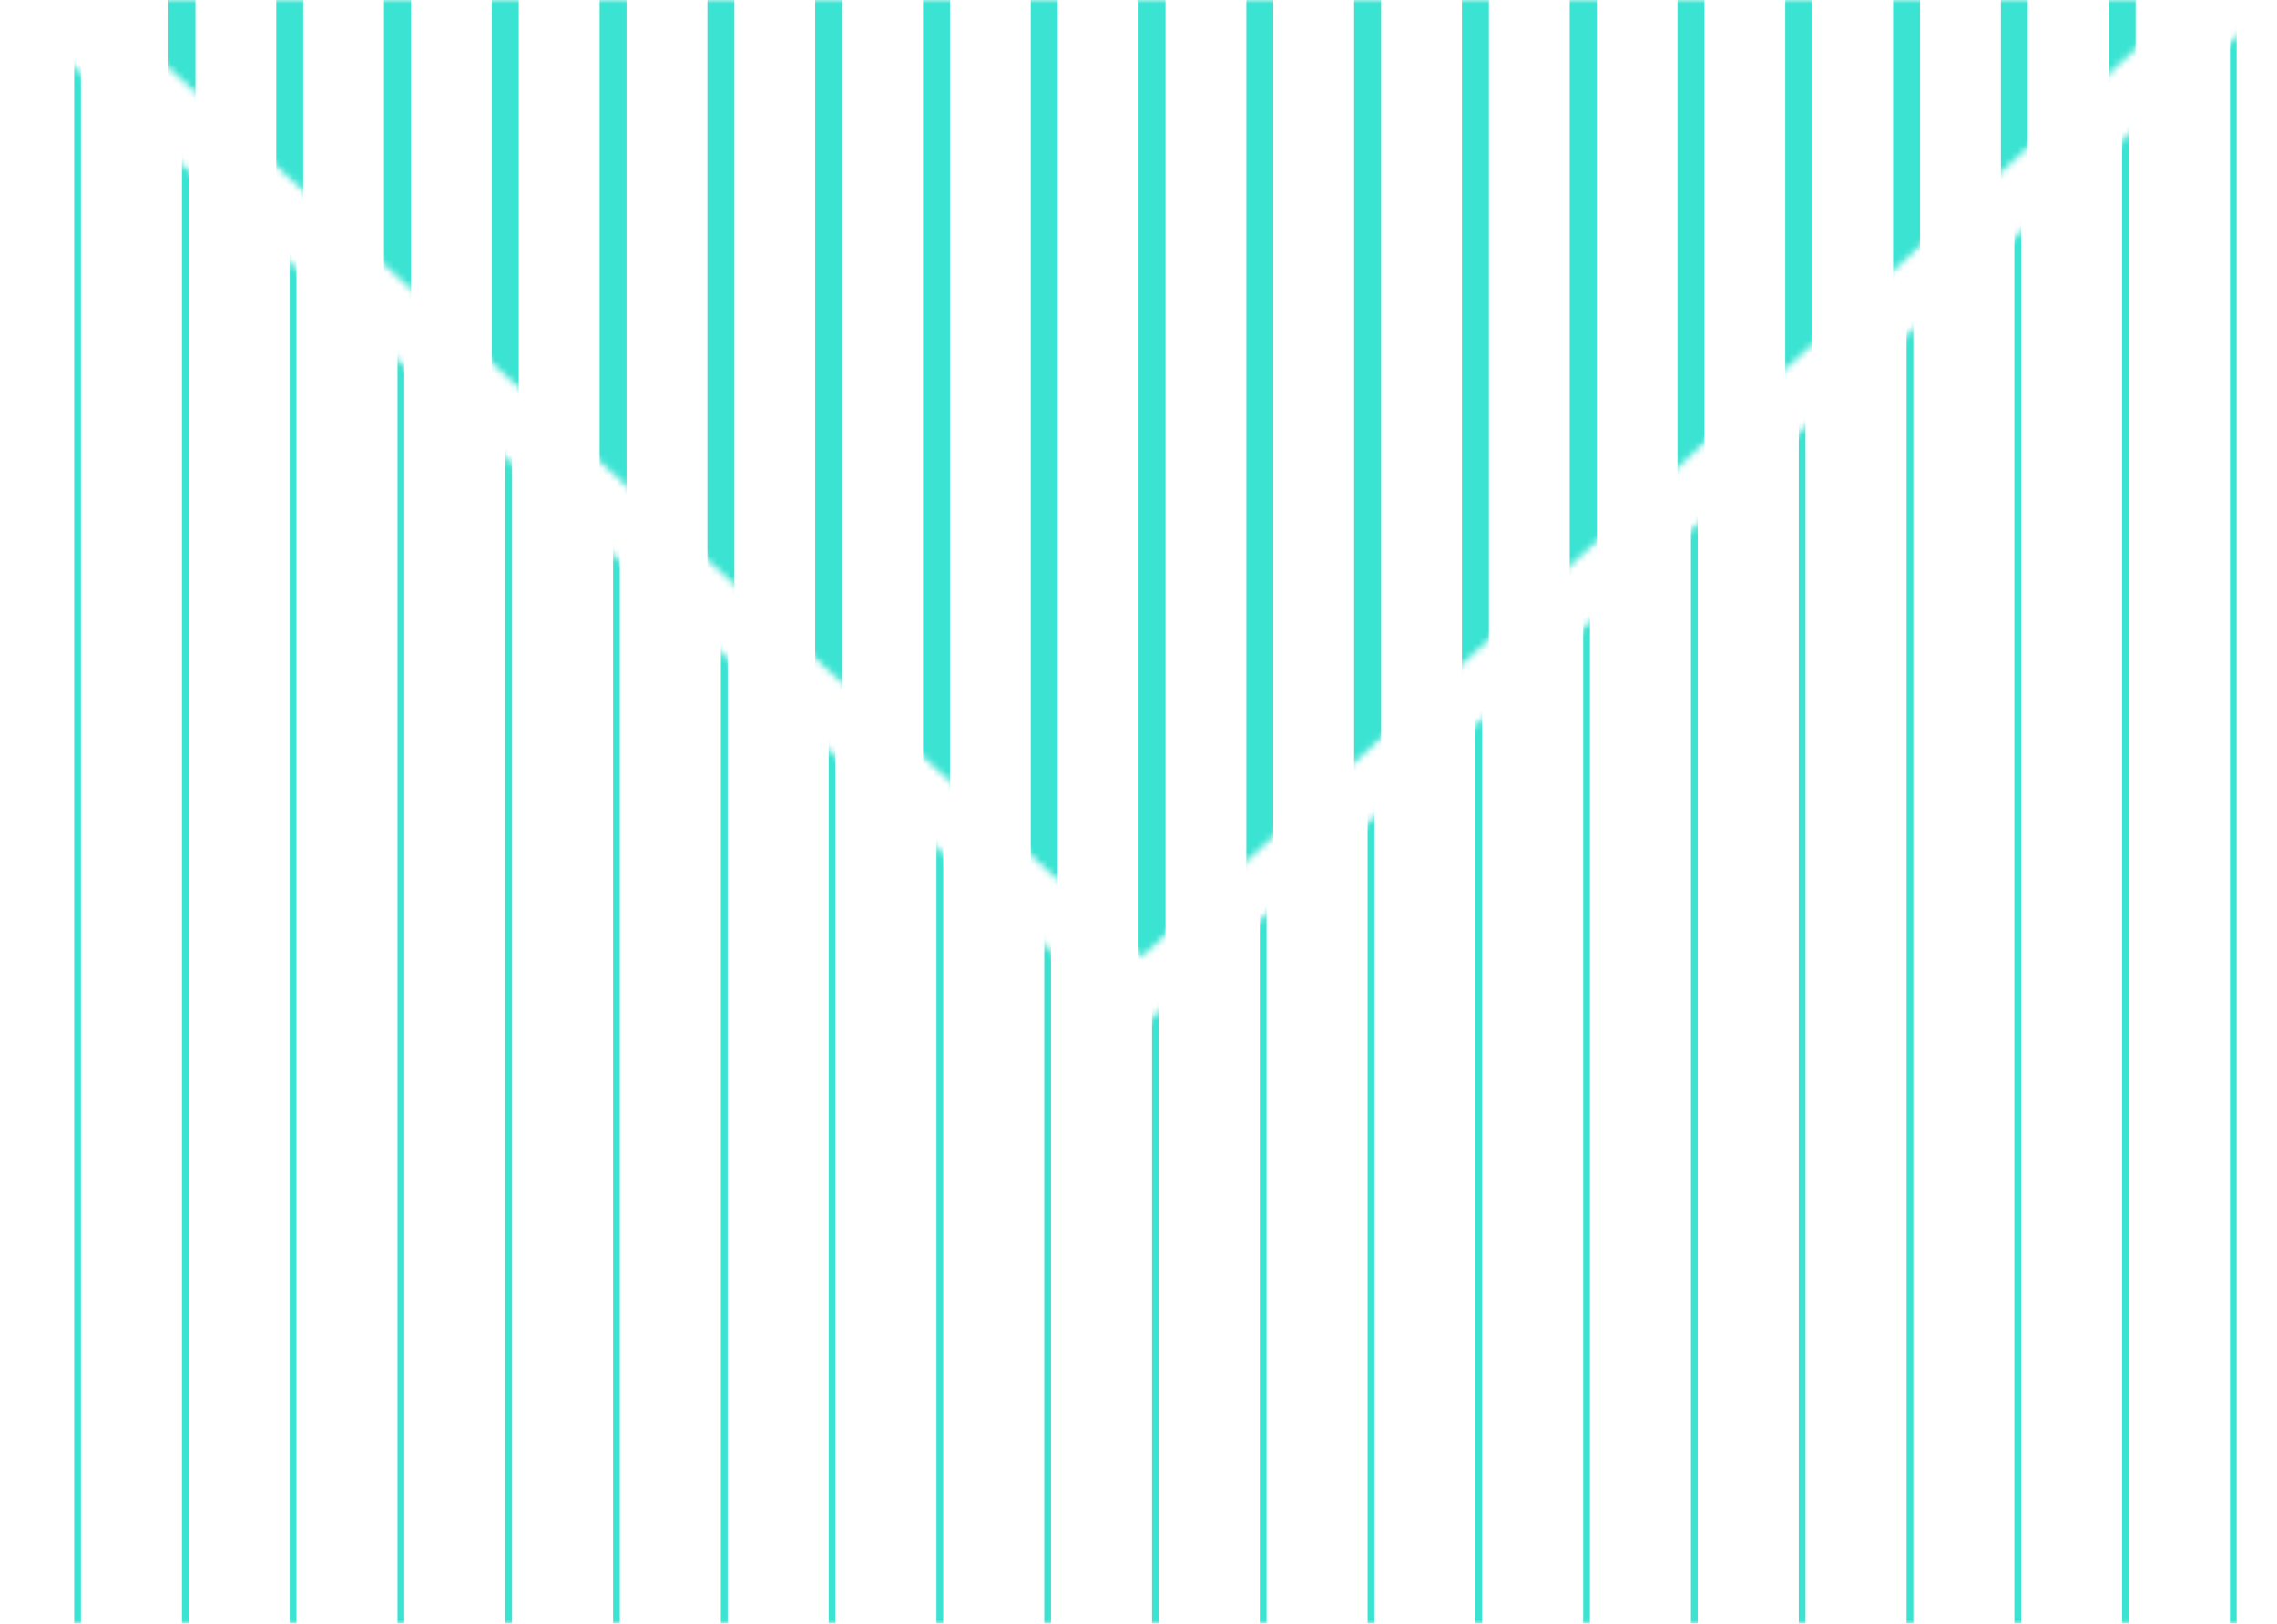
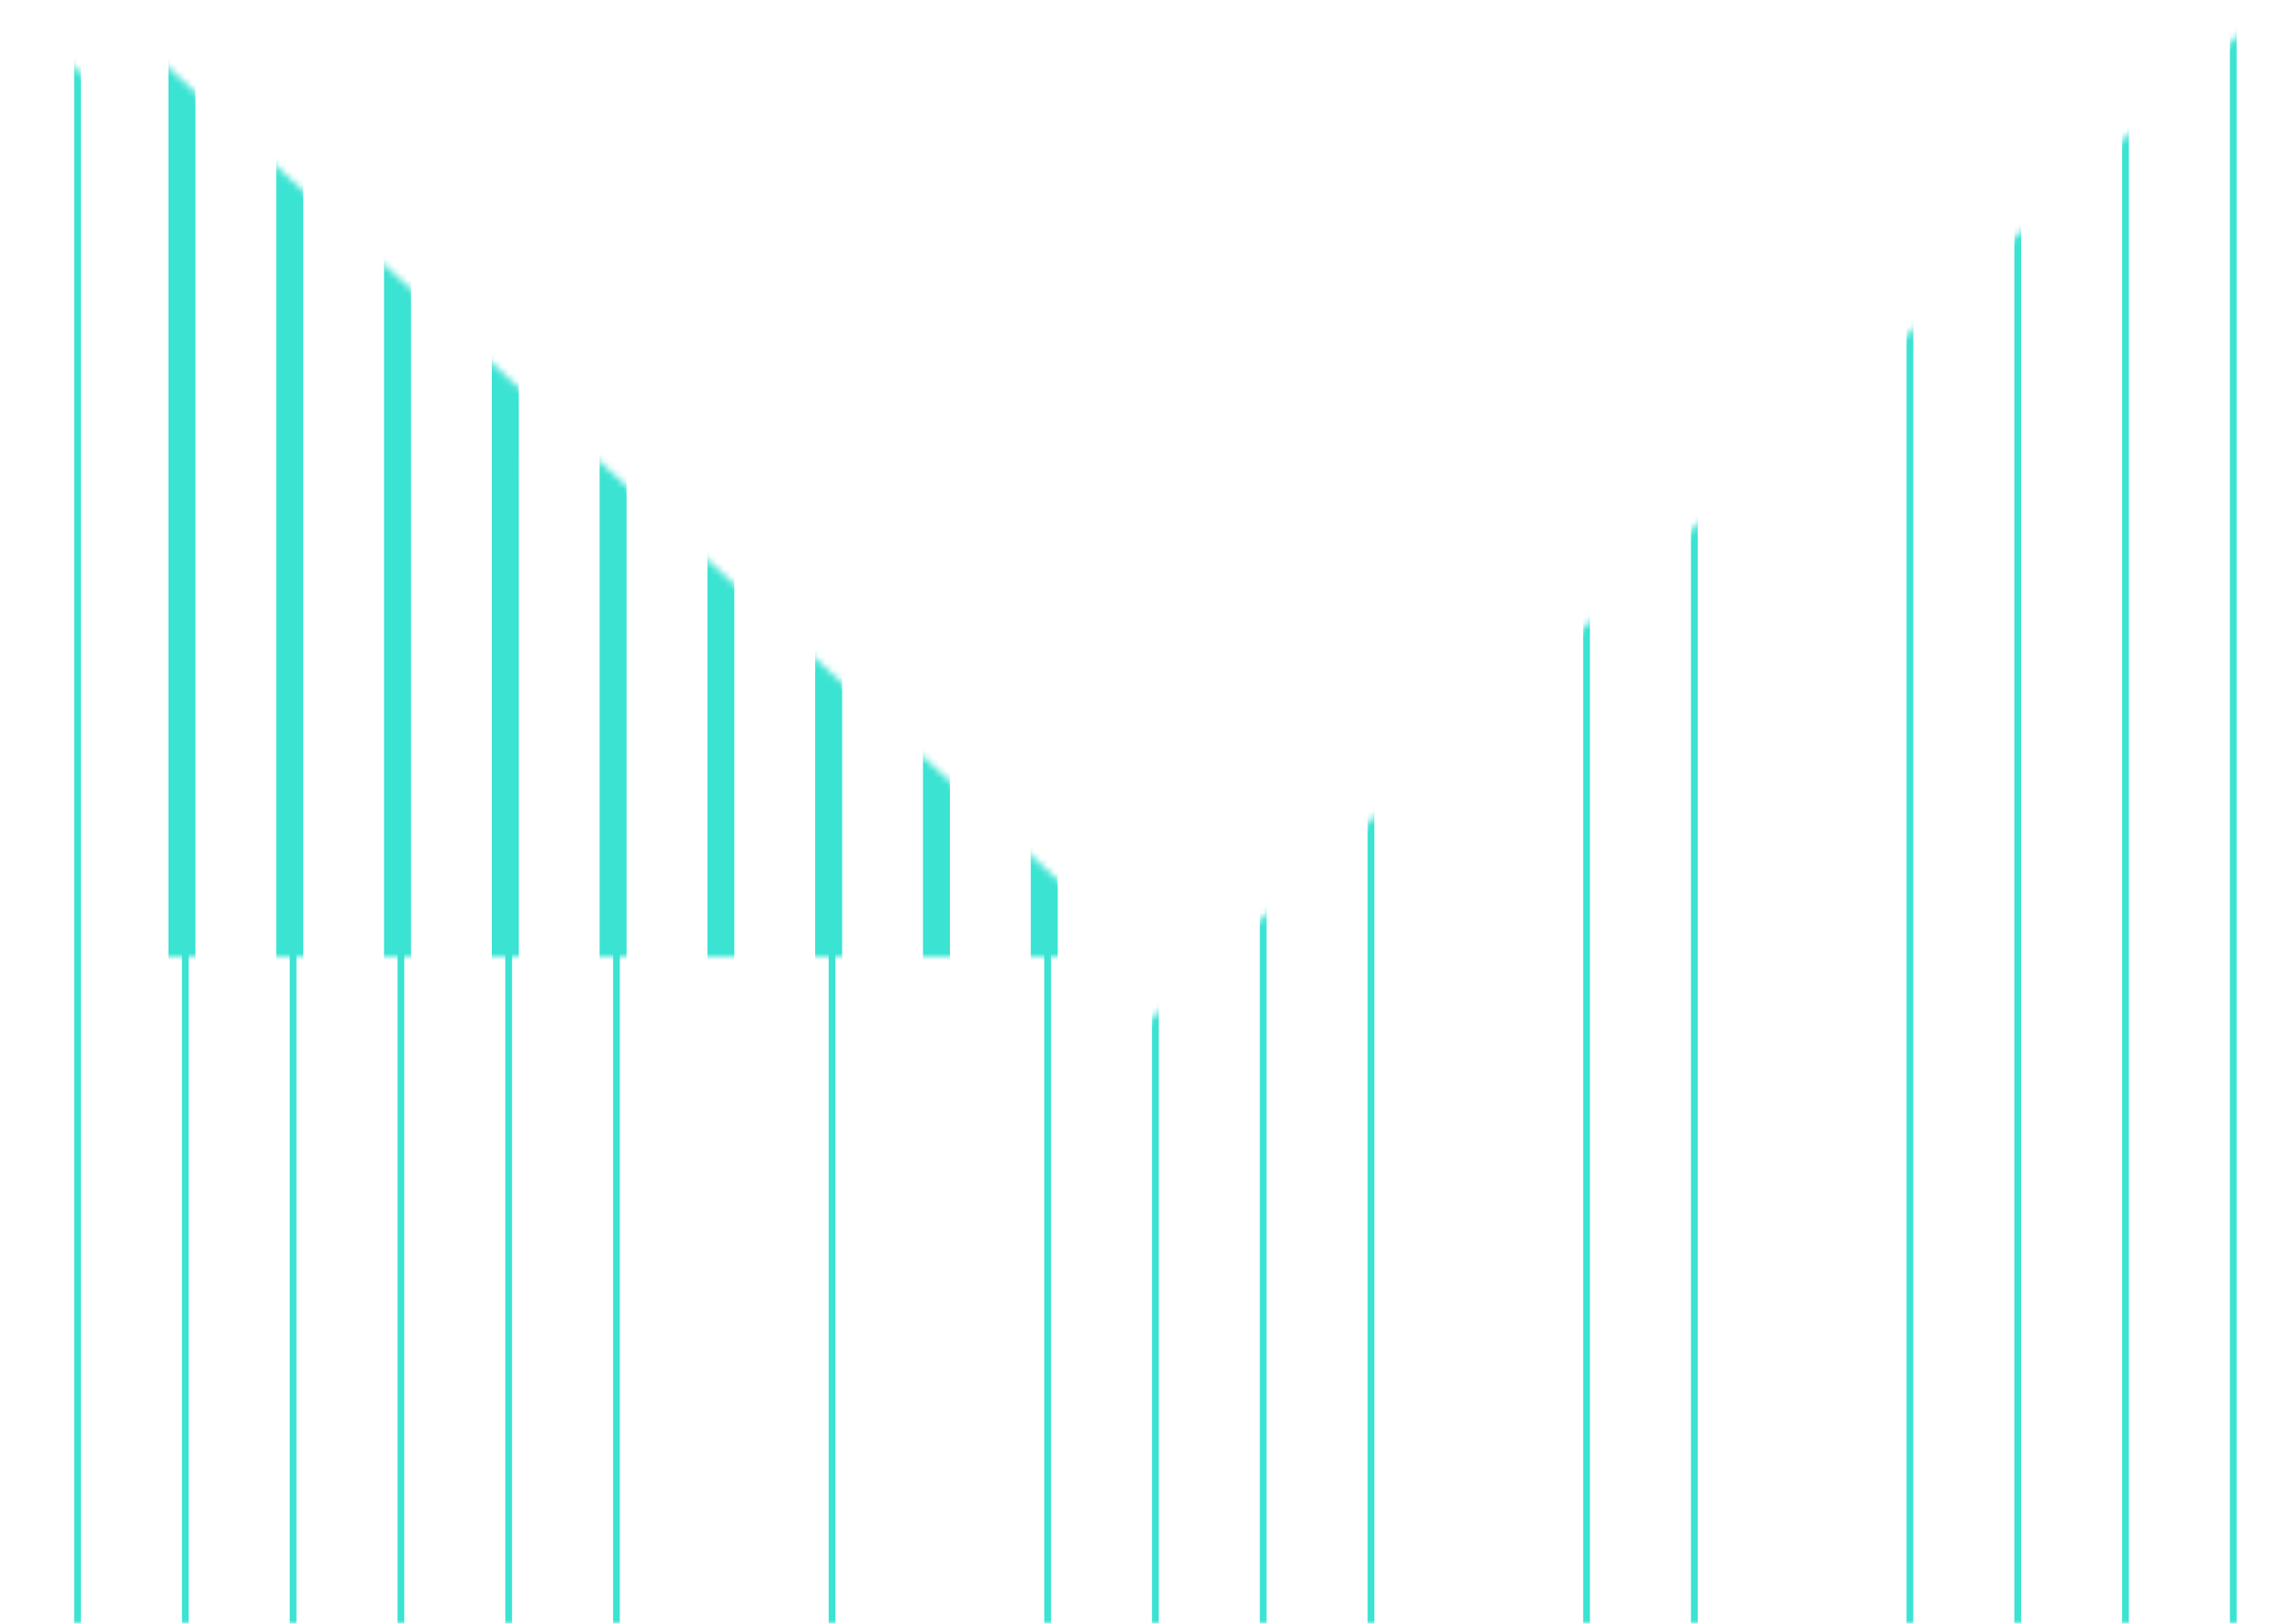
<svg xmlns="http://www.w3.org/2000/svg" width="338" height="241" viewBox="0 0 338 241" fill="none">
  <mask id="mask0_235_3525" style="mask-type:alpha" maskUnits="userSpaceOnUse" x="14" y="0" width="311" height="142">
-     <path d="M14 0L169.5 142L325 0H14Z" fill="black" />
+     <path d="M14 0L169.5 142H14Z" fill="black" />
  </mask>
  <g mask="url(#mask0_235_3525)">
    <line x1="27.008" y1="-117" x2="27.008" y2="1353" stroke="#3AE3D2" stroke-width="4" />
    <line x1="43.008" y1="-117" x2="43.008" y2="1353" stroke="#3AE3D2" stroke-width="4" />
    <line x1="59.008" y1="-117" x2="59.008" y2="1353" stroke="#3AE3D2" stroke-width="4" />
    <line x1="75.008" y1="-117" x2="75.008" y2="1353" stroke="#3AE3D2" stroke-width="4" />
    <line x1="91.008" y1="-117" x2="91.008" y2="1353" stroke="#3AE3D2" stroke-width="4" />
    <line x1="107.009" y1="-117" x2="107.009" y2="1353" stroke="#3AE3D2" stroke-width="4" />
    <line x1="123.009" y1="-117" x2="123.009" y2="1353" stroke="#3AE3D2" stroke-width="4" />
    <line x1="139.009" y1="-117" x2="139.009" y2="1353" stroke="#3AE3D2" stroke-width="4" />
    <line x1="155.009" y1="-117" x2="155.009" y2="1353" stroke="#3AE3D2" stroke-width="4" />
-     <line x1="171.009" y1="-117" x2="171.009" y2="1353" stroke="#3AE3D2" stroke-width="4" />
    <line x1="187.009" y1="-117" x2="187.009" y2="1353" stroke="#3AE3D2" stroke-width="4" />
    <line x1="203.009" y1="-117" x2="203.009" y2="1353" stroke="#3AE3D2" stroke-width="4" />
    <line x1="219.01" y1="-117" x2="219.009" y2="1353" stroke="#3AE3D2" stroke-width="4" />
    <line x1="235.01" y1="-117" x2="235.01" y2="1353" stroke="#3AE3D2" stroke-width="4" />
    <line x1="251.01" y1="-117" x2="251.01" y2="1353" stroke="#3AE3D2" stroke-width="4" />
    <line x1="267.01" y1="-117" x2="267.01" y2="1353" stroke="#3AE3D2" stroke-width="4" />
    <line x1="283.01" y1="-117" x2="283.01" y2="1353" stroke="#3AE3D2" stroke-width="4" />
    <line x1="299.01" y1="-117" x2="299.01" y2="1353" stroke="#3AE3D2" stroke-width="4" />
    <line x1="315.01" y1="-117" x2="315.01" y2="1353" stroke="#3AE3D2" stroke-width="4" />
  </g>
  <mask id="mask1_235_3525" style="mask-type:alpha" maskUnits="userSpaceOnUse" x="0" y="0" width="338" height="241">
    <path d="M169 152.884L0 0V241H338V0L169 152.884Z" fill="black" />
  </mask>
  <g mask="url(#mask1_235_3525)">
    <line x1="11.508" y1="-26" x2="11.508" y2="1444" stroke="#3AE3D2" />
    <line x1="27.508" y1="-26" x2="27.508" y2="1444" stroke="#3AE3D2" />
    <line x1="43.508" y1="-26" x2="43.508" y2="1444" stroke="#3AE3D2" />
    <line x1="59.508" y1="-26" x2="59.508" y2="1444" stroke="#3AE3D2" />
    <line x1="75.508" y1="-26" x2="75.508" y2="1444" stroke="#3AE3D2" />
    <line x1="91.508" y1="-26" x2="91.508" y2="1444" stroke="#3AE3D2" />
-     <line x1="107.509" y1="-26" x2="107.509" y2="1444" stroke="#3AE3D2" />
    <line x1="123.509" y1="-26" x2="123.509" y2="1444" stroke="#3AE3D2" />
-     <line x1="139.509" y1="-26" x2="139.509" y2="1444" stroke="#3AE3D2" />
    <line x1="155.509" y1="-26" x2="155.509" y2="1444" stroke="#3AE3D2" />
    <line x1="171.509" y1="-26" x2="171.509" y2="1444" stroke="#3AE3D2" />
    <line x1="187.509" y1="-26" x2="187.509" y2="1444" stroke="#3AE3D2" />
    <line x1="203.509" y1="-26" x2="203.509" y2="1444" stroke="#3AE3D2" />
-     <line x1="219.51" y1="-26" x2="219.509" y2="1444" stroke="#3AE3D2" />
    <line x1="235.51" y1="-26" x2="235.51" y2="1444" stroke="#3AE3D2" />
    <line x1="251.51" y1="-26" x2="251.51" y2="1444" stroke="#3AE3D2" />
-     <line x1="267.51" y1="-26" x2="267.51" y2="1444" stroke="#3AE3D2" />
    <line x1="283.51" y1="-26" x2="283.51" y2="1444" stroke="#3AE3D2" />
    <line x1="299.51" y1="-26" x2="299.51" y2="1444" stroke="#3AE3D2" />
    <line x1="315.51" y1="-26" x2="315.51" y2="1444" stroke="#3AE3D2" />
    <line x1="331.51" y1="-26" x2="331.51" y2="1444" stroke="#3AE3D2" />
  </g>
</svg>